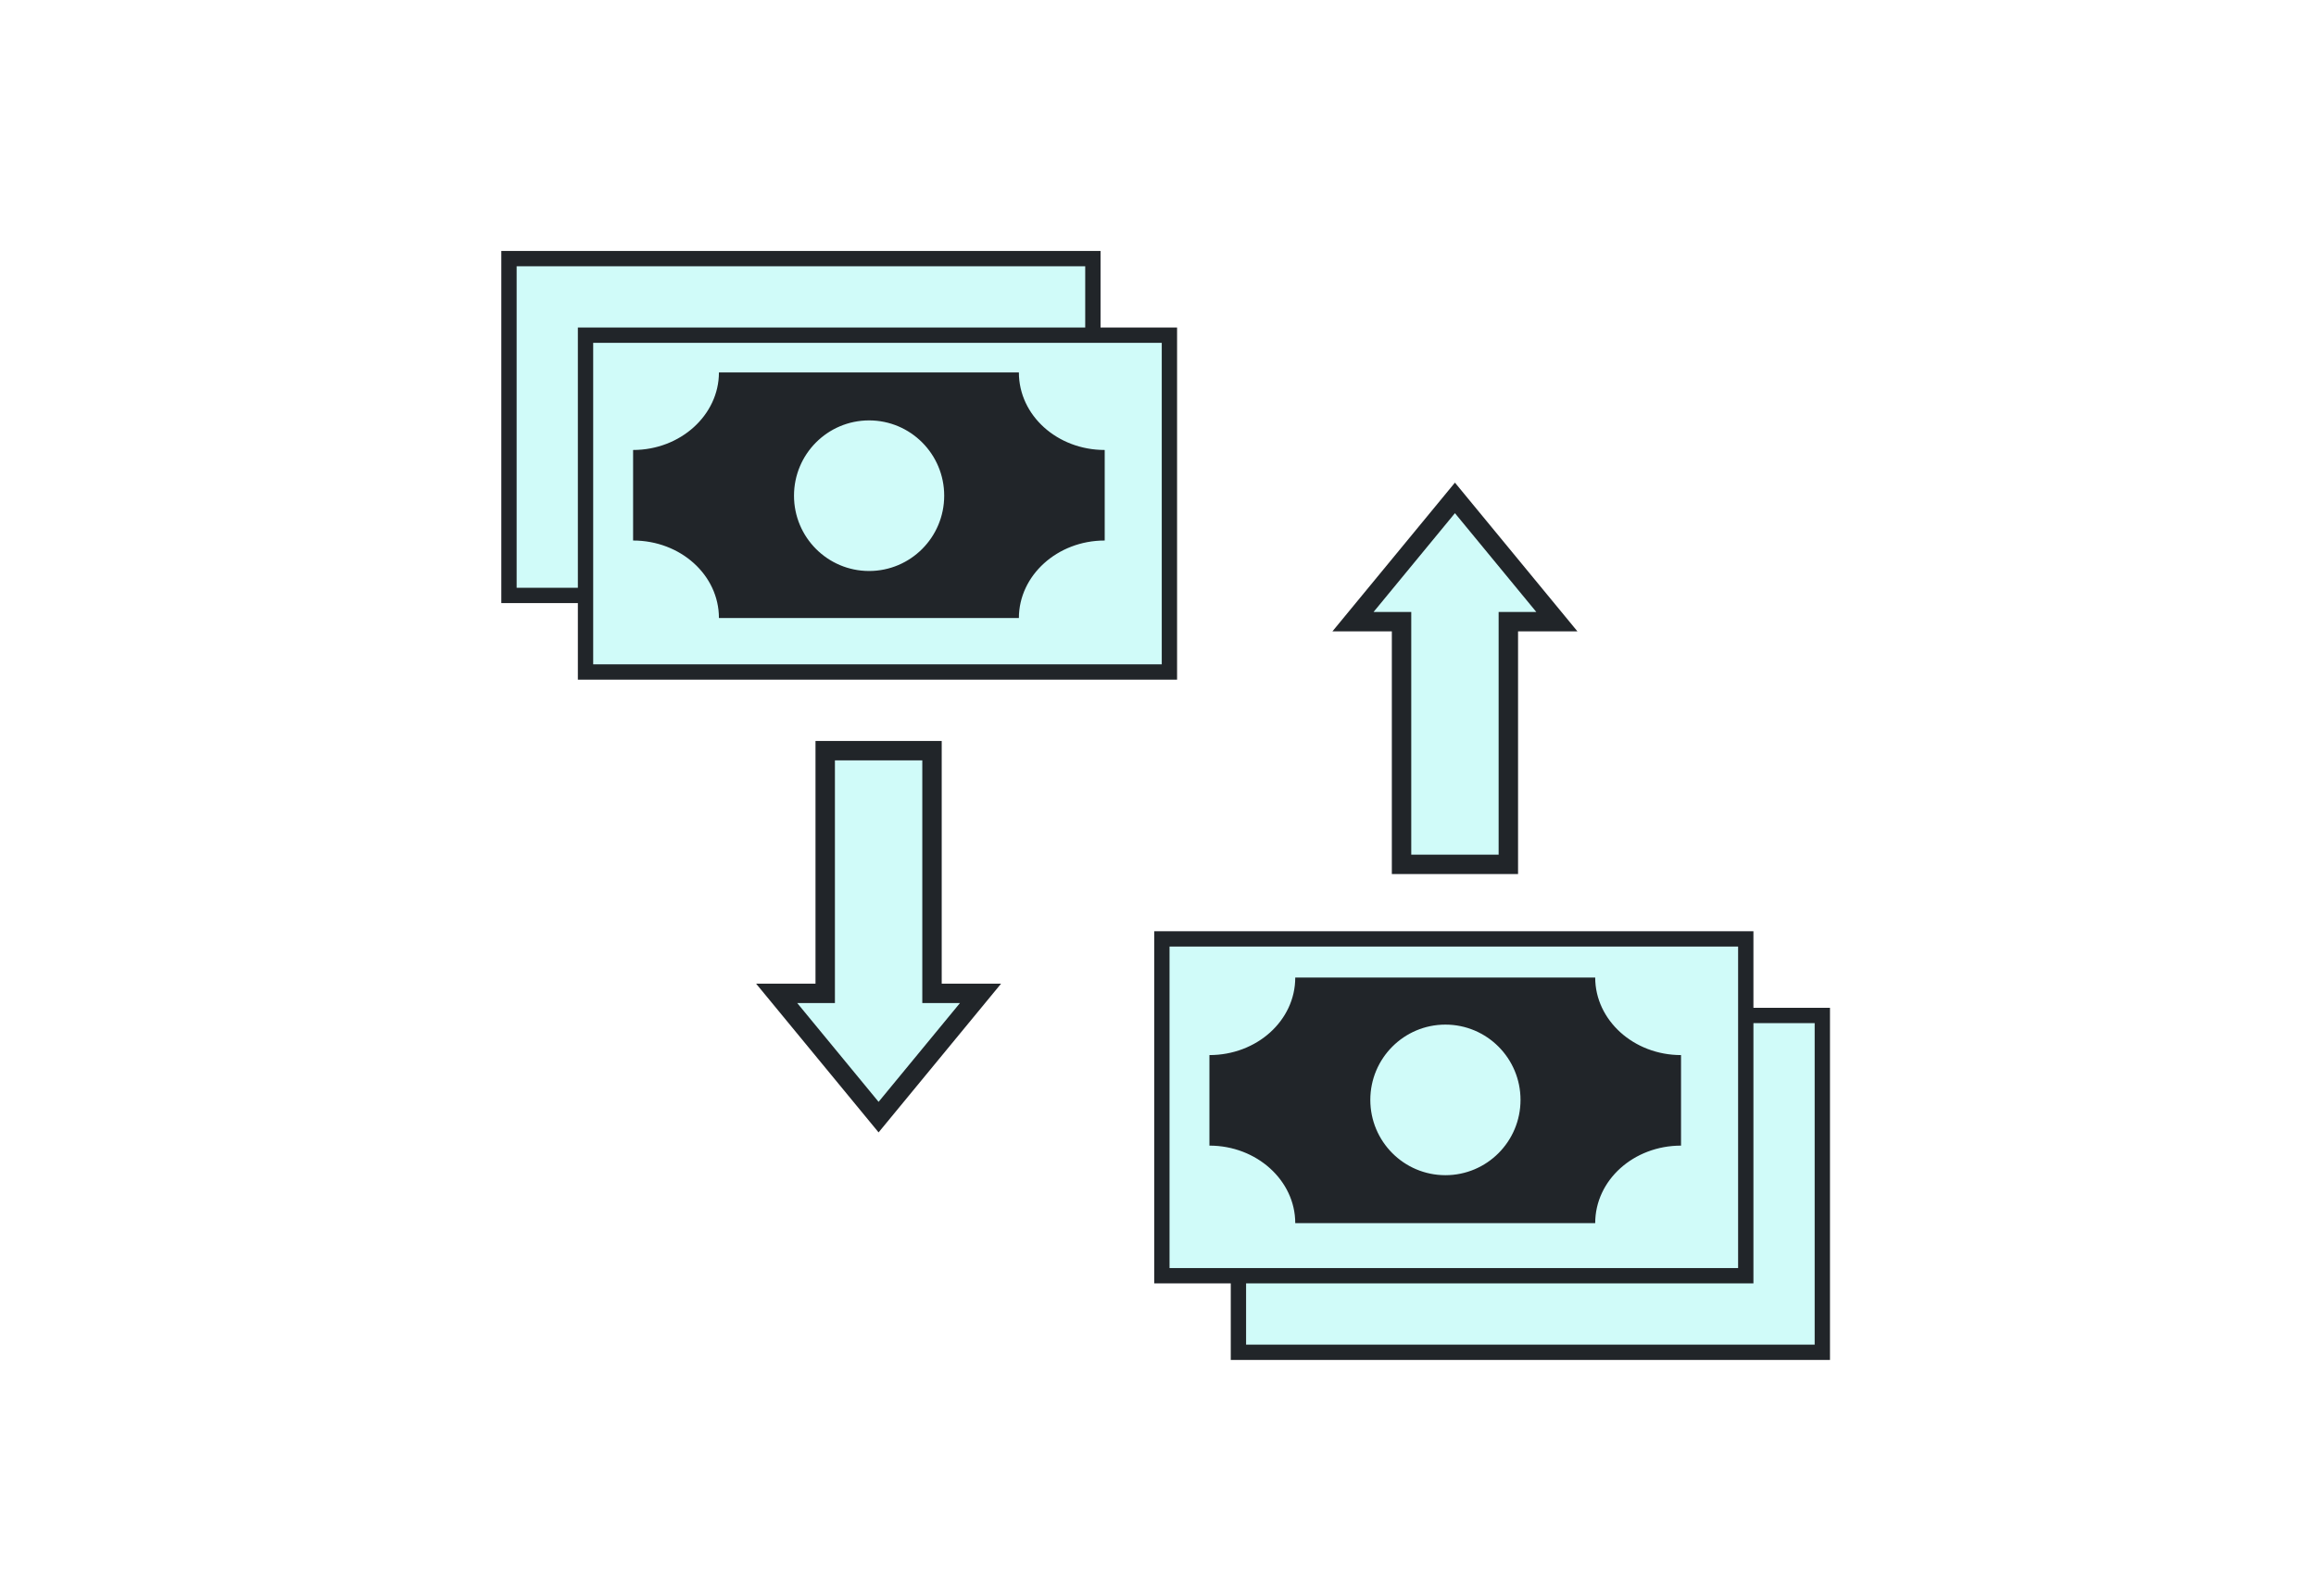
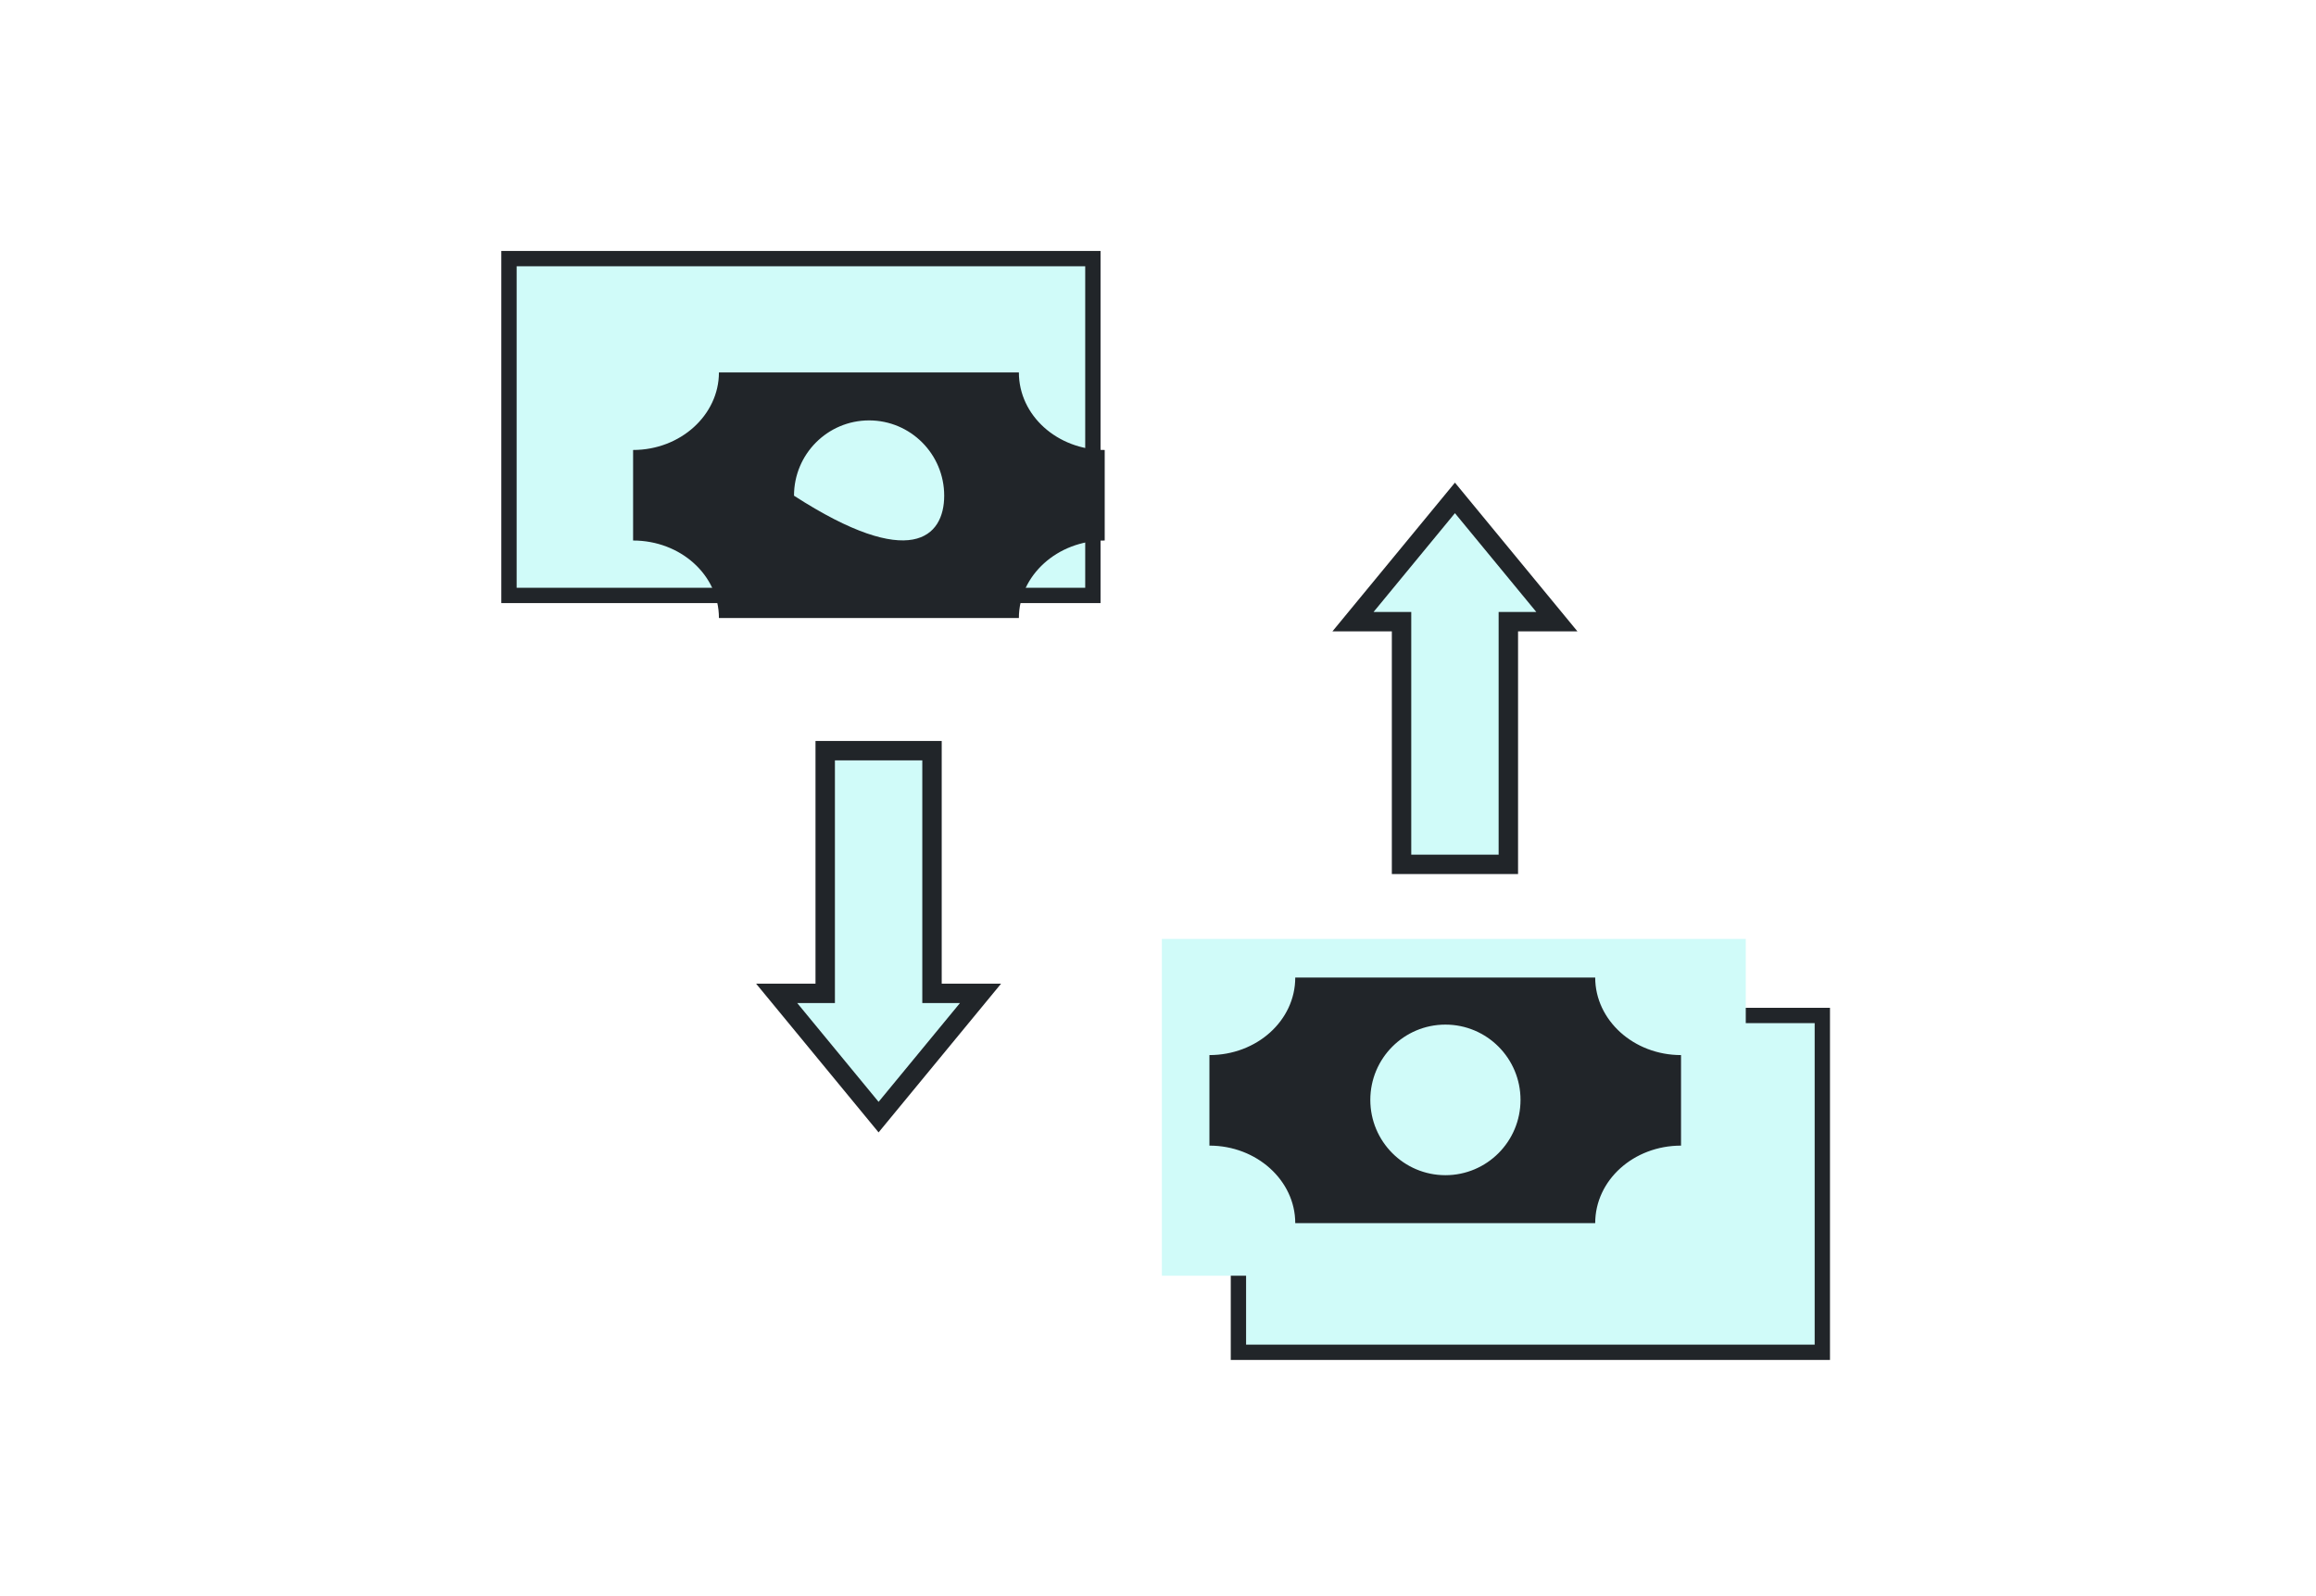
<svg xmlns="http://www.w3.org/2000/svg" width="328" height="226" viewBox="0 0 328 226" fill="none">
  <g filter="url(#filter0_d_3178_116603)">
    <path d="M153.693 35.546H71V83.253H153.693V35.546Z" fill="#D0FBF9" />
    <path d="M153.693 35.546H71V83.253H153.693V35.546Z" stroke="#212529" stroke-width="2.169" stroke-miterlimit="10" />
  </g>
  <g filter="url(#filter1_d_3178_116603)">
-     <path d="M164.533 46.391H81.84V94.098H164.533V46.391Z" fill="#D0FBF9" />
-     <path d="M164.533 46.391H81.84V94.098H164.533V46.391Z" stroke="#212529" stroke-width="2.169" stroke-miterlimit="10" />
-   </g>
-   <path d="M144.298 52.753C144.298 58.847 149.742 63.735 156.453 63.735V76.559C149.743 76.559 144.298 81.51 144.298 87.54H101.817C101.817 81.446 96.373 76.559 89.662 76.559V63.735C96.373 63.735 101.817 58.784 101.817 52.753H144.298ZM123.085 59.546C117.211 59.546 112.449 64.321 112.449 70.211C112.449 76.101 117.211 80.875 123.085 80.875C128.959 80.875 133.72 76.101 133.721 70.211C133.721 64.321 128.959 59.546 123.085 59.546Z" fill="#212529" />
+     </g>
+   <path d="M144.298 52.753C144.298 58.847 149.742 63.735 156.453 63.735V76.559C149.743 76.559 144.298 81.51 144.298 87.54H101.817C101.817 81.446 96.373 76.559 89.662 76.559V63.735C96.373 63.735 101.817 58.784 101.817 52.753H144.298ZM123.085 59.546C117.211 59.546 112.449 64.321 112.449 70.211C128.959 80.875 133.72 76.101 133.721 70.211C133.721 64.321 128.959 59.546 123.085 59.546Z" fill="#212529" />
  <g filter="url(#filter2_d_3178_116603)">
    <path d="M137.491 139.323H130.619V104.948H115.494V139.323H108.617L123.054 156.854L137.491 139.323Z" fill="#D0FBF9" />
    <path d="M137.491 139.323V137.948H140.405L138.553 140.197L137.491 139.323ZM130.619 139.323V140.698H129.244V139.323H130.619ZM130.619 104.948V103.573H131.994V104.948H130.619ZM115.494 104.948H114.119V103.573H115.494V104.948ZM115.494 139.323H116.869V140.698H115.494V139.323ZM108.617 139.323L107.556 140.197L105.704 137.948H108.617V139.323ZM123.054 156.854L124.115 157.728L123.054 159.017L121.992 157.728L123.054 156.854ZM137.491 139.323V140.698H130.619V139.323V137.948H137.491V139.323ZM130.619 139.323H129.244V104.948H130.619H131.994V139.323H130.619ZM130.619 104.948V106.323H115.494V104.948V103.573H130.619V104.948ZM115.494 104.948H116.869V139.323H115.494H114.119V104.948H115.494ZM115.494 139.323V140.698H108.617V139.323V137.948H115.494V139.323ZM108.617 139.323L109.679 138.449L124.115 155.98L123.054 156.854L121.992 157.728L107.556 140.197L108.617 139.323ZM123.054 156.854L121.992 155.98L136.43 138.449L137.491 139.323L138.553 140.197L124.115 157.728L123.054 156.854Z" fill="#212529" />
  </g>
  <g filter="url(#filter3_d_3178_116603)">
    <path d="M257 190.455H174.307V142.747H257V190.455Z" fill="#D0FBF9" />
    <path d="M257 190.455H174.307V142.747H257V190.455Z" stroke="#212529" stroke-width="2.169" stroke-miterlimit="10" />
  </g>
  <g filter="url(#filter4_d_3178_116603)">
    <path d="M246.158 179.609H163.465V131.902H246.158V179.609Z" fill="#D0FBF9" />
-     <path d="M246.158 179.609H163.465V131.902H246.158V179.609Z" stroke="#212529" stroke-width="2.169" stroke-miterlimit="10" />
  </g>
  <path d="M225.918 173.248C225.918 167.153 231.363 162.265 238.073 162.265V149.442C231.363 149.442 225.918 144.491 225.918 138.46H183.438C183.438 144.554 177.994 149.442 171.283 149.442V162.265C177.994 162.265 183.438 167.217 183.438 173.248H225.918ZM204.705 166.455C198.831 166.454 194.069 161.679 194.069 155.79C194.07 149.9 198.831 145.126 204.705 145.125C210.579 145.125 215.341 149.9 215.341 155.79C215.341 161.68 210.579 166.455 204.705 166.455Z" fill="#212529" />
  <g filter="url(#filter5_d_3178_116603)">
    <path d="M219.115 86.678H212.242V121.051H197.117V86.678H190.24L204.678 69.147L219.115 86.678Z" fill="#D0FBF9" />
    <path d="M219.115 86.678V88.053H222.029L220.177 85.804L219.115 86.678ZM212.242 86.678V85.303H210.867V86.678H212.242ZM212.242 121.051V122.426H213.617V121.051H212.242ZM197.117 121.051H195.742V122.426H197.117V121.051ZM197.117 86.678H198.492V85.303H197.117V86.678ZM190.24 86.678L189.179 85.804L187.327 88.053H190.24V86.678ZM204.678 69.147L205.739 68.273L204.678 66.984L203.616 68.273L204.678 69.147ZM219.115 86.678V85.303H212.242V86.678V88.053H219.115V86.678ZM212.242 86.678H210.867V121.051H212.242H213.617V86.678H212.242ZM212.242 121.051V119.676H197.117V121.051V122.426H212.242V121.051ZM197.117 121.051H198.492V86.678H197.117H195.742V121.051H197.117ZM197.117 86.678V85.303H190.24V86.678V88.053H197.117V86.678ZM190.24 86.678L191.302 87.552L205.739 70.021L204.678 69.147L203.616 68.273L189.179 85.804L190.24 86.678ZM204.678 69.147L203.616 70.021L218.054 87.552L219.115 86.678L220.177 85.804L205.739 68.273L204.678 69.147Z" fill="#212529" />
  </g>
  <defs>
    <filter id="filter0_d_3178_116603" x="69.916" y="34.461" width="85.946" height="50.961" filterUnits="userSpaceOnUse" color-interpolation-filters="sRGB">
      <feFlood flood-opacity="0" result="BackgroundImageFix" />
      <feColorMatrix in="SourceAlpha" type="matrix" values="0 0 0 0 0 0 0 0 0 0 0 0 0 0 0 0 0 0 127 0" result="hardAlpha" />
      <feOffset dx="1.084" dy="1.084" />
      <feComposite in2="hardAlpha" operator="out" />
      <feColorMatrix type="matrix" values="0 0 0 0 0.388 0 0 0 0 0.918 0 0 0 0 0.914 0 0 0 1 0" />
      <feBlend mode="normal" in2="BackgroundImageFix" result="effect1_dropShadow_3178_116603" />
      <feBlend mode="normal" in="SourceGraphic" in2="effect1_dropShadow_3178_116603" result="shape" />
    </filter>
    <filter id="filter1_d_3178_116603" x="80.756" y="45.307" width="85.946" height="50.961" filterUnits="userSpaceOnUse" color-interpolation-filters="sRGB">
      <feFlood flood-opacity="0" result="BackgroundImageFix" />
      <feColorMatrix in="SourceAlpha" type="matrix" values="0 0 0 0 0 0 0 0 0 0 0 0 0 0 0 0 0 0 127 0" result="hardAlpha" />
      <feOffset dx="1.084" dy="1.084" />
      <feComposite in2="hardAlpha" operator="out" />
      <feColorMatrix type="matrix" values="0 0 0 0 0.388 0 0 0 0 0.918 0 0 0 0 0.914 0 0 0 1 0" />
      <feBlend mode="normal" in2="BackgroundImageFix" result="effect1_dropShadow_3178_116603" />
      <feBlend mode="normal" in="SourceGraphic" in2="effect1_dropShadow_3178_116603" result="shape" />
    </filter>
    <filter id="filter2_d_3178_116603" x="105.703" y="103.573" width="36.076" height="56.819" filterUnits="userSpaceOnUse" color-interpolation-filters="sRGB">
      <feFlood flood-opacity="0" result="BackgroundImageFix" />
      <feColorMatrix in="SourceAlpha" type="matrix" values="0 0 0 0 0 0 0 0 0 0 0 0 0 0 0 0 0 0 127 0" result="hardAlpha" />
      <feOffset dx="1.375" dy="1.375" />
      <feComposite in2="hardAlpha" operator="out" />
      <feColorMatrix type="matrix" values="0 0 0 0 0.388 0 0 0 0 0.918 0 0 0 0 0.914 0 0 0 1 0" />
      <feBlend mode="normal" in2="BackgroundImageFix" result="effect1_dropShadow_3178_116603" />
      <feBlend mode="normal" in="SourceGraphic" in2="effect1_dropShadow_3178_116603" result="shape" />
    </filter>
    <filter id="filter3_d_3178_116603" x="173.223" y="141.663" width="85.946" height="50.961" filterUnits="userSpaceOnUse" color-interpolation-filters="sRGB">
      <feFlood flood-opacity="0" result="BackgroundImageFix" />
      <feColorMatrix in="SourceAlpha" type="matrix" values="0 0 0 0 0 0 0 0 0 0 0 0 0 0 0 0 0 0 127 0" result="hardAlpha" />
      <feOffset dx="1.084" dy="1.084" />
      <feComposite in2="hardAlpha" operator="out" />
      <feColorMatrix type="matrix" values="0 0 0 0 0.388 0 0 0 0 0.918 0 0 0 0 0.914 0 0 0 1 0" />
      <feBlend mode="normal" in2="BackgroundImageFix" result="effect1_dropShadow_3178_116603" />
      <feBlend mode="normal" in="SourceGraphic" in2="effect1_dropShadow_3178_116603" result="shape" />
    </filter>
    <filter id="filter4_d_3178_116603" x="162.381" y="130.817" width="85.946" height="50.961" filterUnits="userSpaceOnUse" color-interpolation-filters="sRGB">
      <feFlood flood-opacity="0" result="BackgroundImageFix" />
      <feColorMatrix in="SourceAlpha" type="matrix" values="0 0 0 0 0 0 0 0 0 0 0 0 0 0 0 0 0 0 127 0" result="hardAlpha" />
      <feOffset dx="1.084" dy="1.084" />
      <feComposite in2="hardAlpha" operator="out" />
      <feColorMatrix type="matrix" values="0 0 0 0 0.388 0 0 0 0 0.918 0 0 0 0 0.914 0 0 0 1 0" />
      <feBlend mode="normal" in2="BackgroundImageFix" result="effect1_dropShadow_3178_116603" />
      <feBlend mode="normal" in="SourceGraphic" in2="effect1_dropShadow_3178_116603" result="shape" />
    </filter>
    <filter id="filter5_d_3178_116603" x="187.326" y="66.984" width="36.078" height="56.817" filterUnits="userSpaceOnUse" color-interpolation-filters="sRGB">
      <feFlood flood-opacity="0" result="BackgroundImageFix" />
      <feColorMatrix in="SourceAlpha" type="matrix" values="0 0 0 0 0 0 0 0 0 0 0 0 0 0 0 0 0 0 127 0" result="hardAlpha" />
      <feOffset dx="1.375" dy="1.375" />
      <feComposite in2="hardAlpha" operator="out" />
      <feColorMatrix type="matrix" values="0 0 0 0 0.388 0 0 0 0 0.918 0 0 0 0 0.914 0 0 0 1 0" />
      <feBlend mode="normal" in2="BackgroundImageFix" result="effect1_dropShadow_3178_116603" />
      <feBlend mode="normal" in="SourceGraphic" in2="effect1_dropShadow_3178_116603" result="shape" />
    </filter>
  </defs>
</svg>